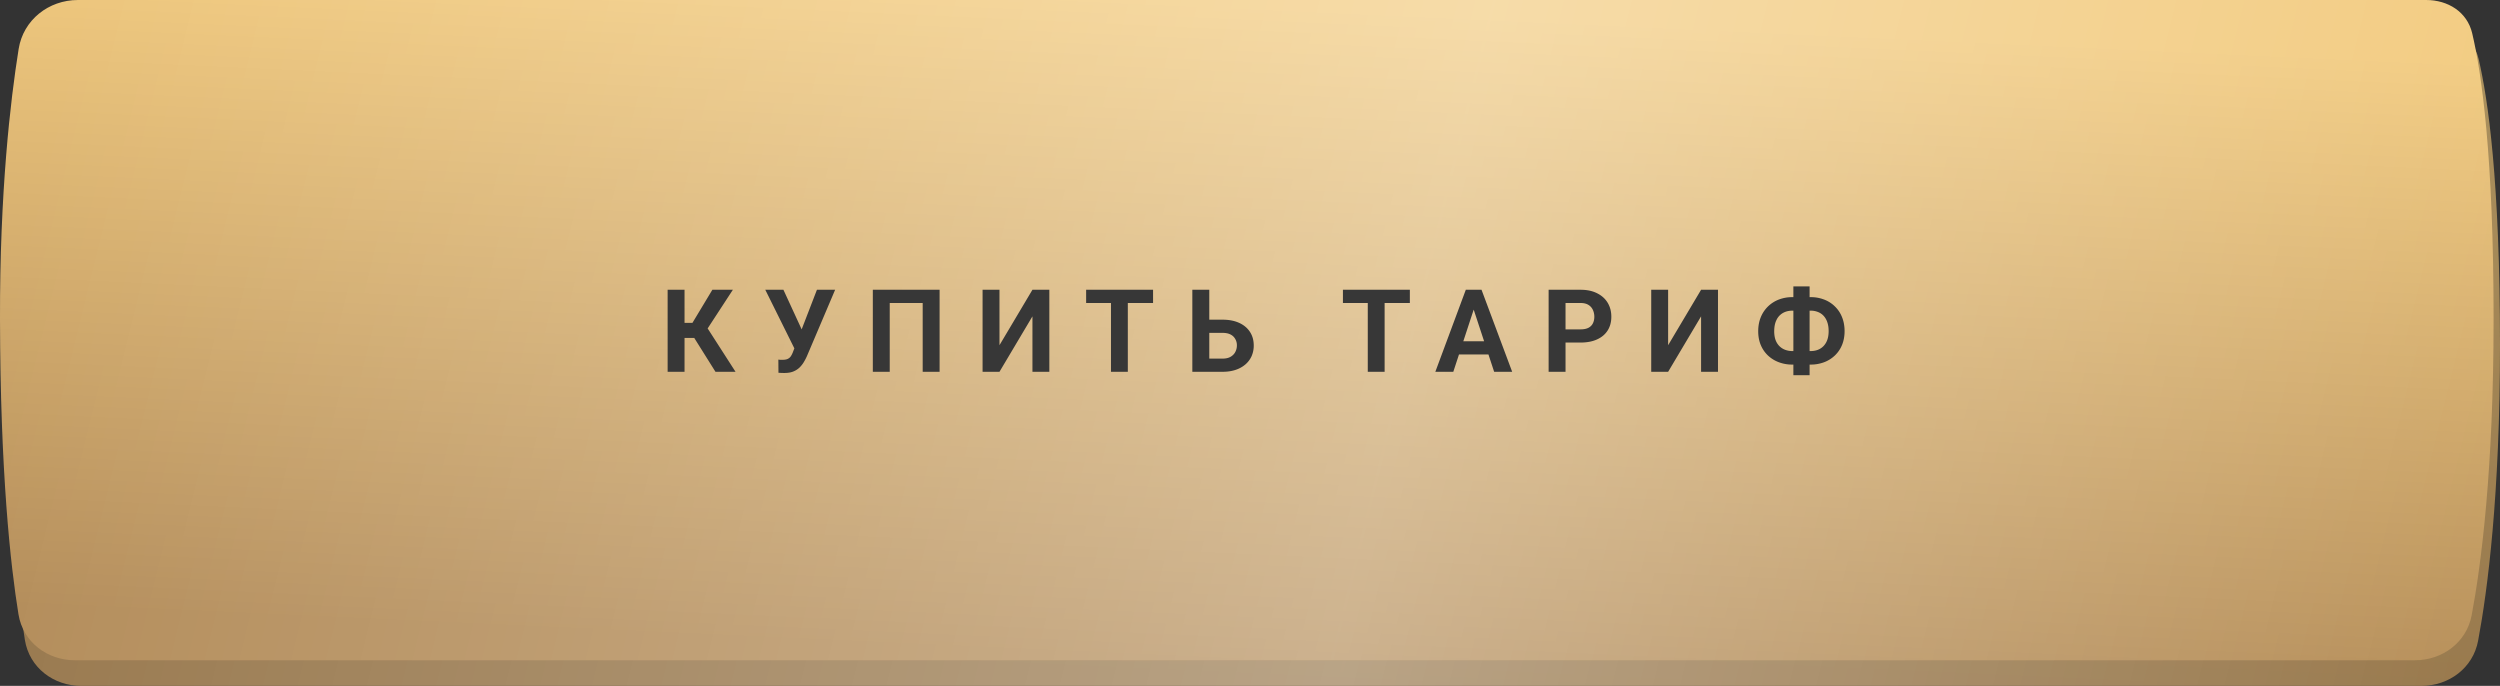
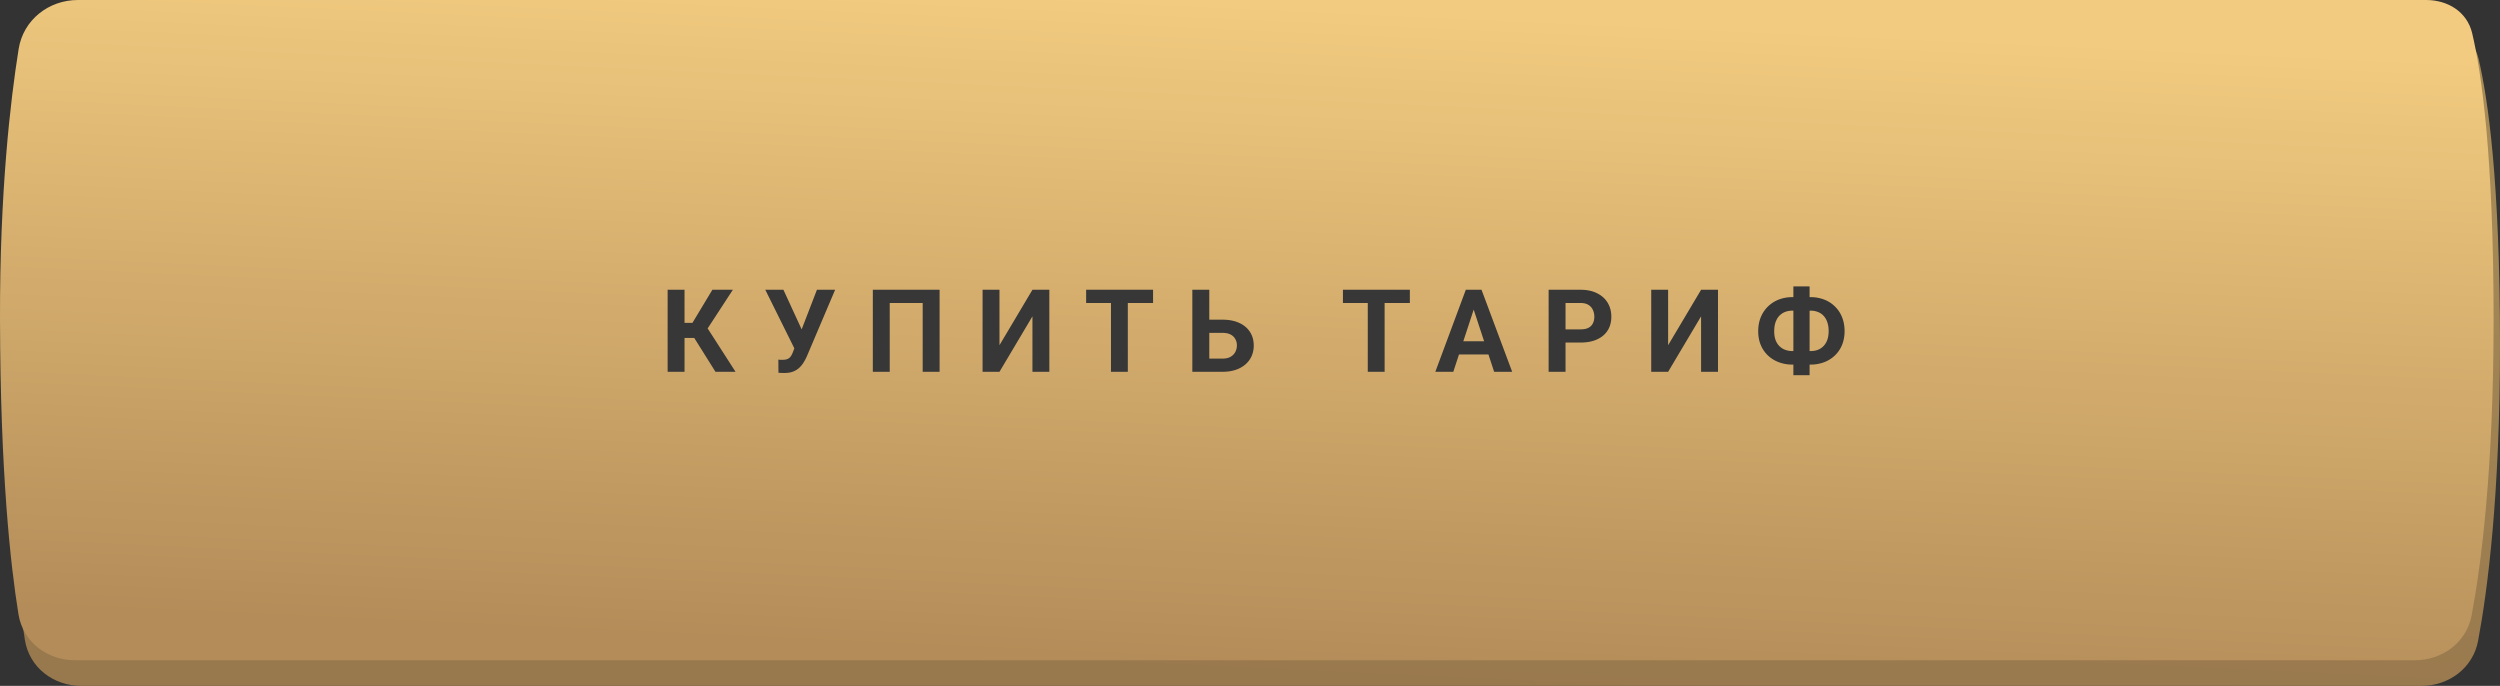
<svg xmlns="http://www.w3.org/2000/svg" fill="none" viewBox="0 0 390 107">
  <rect x="0" y="0" width="390" height="107" fill="#333333" stroke="none" />
  <path fill="url(#paint0_linear_1191_78)" d="M3.91 11.633C4.633 7.113 8.58 4 13.158 4h366.306c3.416 0 6.408 1.857 7.194 5.181C388.124 15.374 390 28.284 390 53.798c0 23.507-1.942 38.314-3.418 46.175-.796 4.239-4.548 7.027-8.861 7.027H12.702c-4.363 0-8.119-2.853-8.818-7.16C2.636 92.164 1.05 77.732 1 53.797c-.042-19.84 1.622-34.115 2.91-42.164z" />
-   <path fill="url(#paint1_linear_1191_78)" fill-opacity=".32" d="M3.91 11.633C4.633 7.113 8.58 4 13.158 4h366.306c3.416 0 6.408 1.857 7.194 5.181C388.124 15.374 390 28.284 390 53.798c0 23.507-1.942 38.314-3.418 46.175-.796 4.239-4.548 7.027-8.861 7.027H12.702c-4.363 0-8.119-2.853-8.818-7.16C2.636 92.164 1.05 77.732 1 53.797c-.042-19.84 1.622-34.115 2.91-42.164z" />
  <path fill="url(#paint2_linear_1191_78)" d="M2.91 7.633C3.633 3.113 7.58 0 12.158 0h366.306c3.416 0 6.408 1.857 7.194 5.181C387.124 11.374 389 24.284 389 49.797c0 23.508-1.942 38.316-3.418 46.176-.796 4.239-4.548 7.027-8.861 7.027H11.702c-4.362 0-8.119-2.853-8.818-7.16C1.636 88.164.05 73.732 0 49.797c-.042-19.84 1.622-34.115 2.91-42.164z" />
-   <path fill="url(#paint3_linear_1191_78)" fill-opacity=".32" d="M2.91 7.633C3.633 3.113 7.58 0 12.158 0h366.306c3.416 0 6.408 1.857 7.194 5.181C387.124 11.374 389 24.284 389 49.797c0 23.508-1.942 38.316-3.418 46.176-.796 4.239-4.548 7.027-8.861 7.027H11.702c-4.362 0-8.119-2.853-8.818-7.16C1.636 88.164.05 73.732 0 49.797c-.042-19.84 1.622-34.115 2.91-42.164z" />
  <path fill="#373737" d="M106.788 45.203V58h-2.637V45.203h2.637zm7.541 0l-4.904 7.515h-3.226l-.334-2.347h2.154l3.111-5.168h3.199zM111.613 58l-3.586-5.722 1.828-1.88L114.742 58h-3.129zm12.683-4.64l3.146-8.157h2.839l-4.385 10.319a7.987 7.987 0 0 1-.528 1.01c-.193.317-.425.6-.694.853-.27.246-.592.442-.967.589-.375.14-.823.21-1.345.21-.129 0-.287-.002-.474-.008a6.476 6.476 0 0 1-.449-.027l-.017-2.056c.07.017.182.03.334.035h.334c.346 0 .618-.05.817-.15.199-.1.358-.24.475-.421.123-.188.231-.408.325-.66l.589-1.538zm-2.083-8.157l2.918 6.337.817 2.91-1.96.034-4.605-9.28h2.83zm24.363 0V58h-2.637V47.269h-5.141V58h-2.637V45.203h10.415zm9.343 8.649l5.142-8.649h2.636V58h-2.636v-8.648L155.919 58h-2.637V45.203h2.637v8.649zm20.021-8.649V58h-2.628V45.203h2.628zm3.938 0v2.066h-10.441v-2.066h10.441zm7.849 4.667h2.988c1.008 0 1.875.167 2.601.501.727.334 1.287.803 1.679 1.406.393.604.589 1.307.589 2.11a4.08 4.08 0 0 1-.334 1.67 3.697 3.697 0 0 1-.976 1.3 4.474 4.474 0 0 1-1.529.844c-.598.2-1.274.299-2.03.299h-4.711V45.203h2.645v10.74h2.066c.504 0 .92-.093 1.248-.28.328-.188.574-.437.738-.748.17-.316.255-.665.255-1.046 0-.363-.085-.691-.255-.984a1.716 1.716 0 0 0-.738-.703c-.328-.17-.744-.255-1.248-.255h-2.988V49.87zm28.274-4.667V58h-2.628V45.203h2.628zm3.937 0v2.066h-10.441v-2.066h10.441zm10.257 2.189L226.715 58h-2.804l4.755-12.797h1.784l-.255 2.189zM233.087 58l-3.489-10.608-.282-2.189h1.802L235.899 58h-2.812zm-.158-4.764v2.066h-6.759v-2.066h6.759zm13.64.203h-3.26v-2.057h3.26c.504 0 .914-.082 1.231-.246.316-.17.548-.405.694-.703.147-.3.22-.636.22-1.011 0-.381-.073-.735-.22-1.064a1.774 1.774 0 0 0-.694-.79c-.317-.2-.727-.3-1.231-.3h-2.346V58h-2.637V45.203h4.983c1.002 0 1.861.182 2.576.545.72.358 1.271.853 1.652 1.485.381.633.571 1.357.571 2.171 0 .826-.19 1.541-.571 2.145-.381.603-.932 1.07-1.652 1.397-.715.328-1.574.492-2.576.492zm13.659.413l5.141-8.649h2.637V58h-2.637v-8.648L260.228 58h-2.637V45.203h2.637v8.649zm19.379-7.497h2.848a5.74 5.74 0 0 1 2.109.377 4.781 4.781 0 0 1 1.679 1.073 4.746 4.746 0 0 1 1.116 1.678c.264.65.396 1.377.396 2.18 0 .785-.132 1.5-.396 2.145a4.712 4.712 0 0 1-1.116 1.643 4.912 4.912 0 0 1-1.679 1.055 5.86 5.86 0 0 1-2.109.369h-2.848a5.895 5.895 0 0 1-2.118-.37 5.087 5.087 0 0 1-1.687-1.045 4.816 4.816 0 0 1-1.125-1.644c-.264-.638-.396-1.35-.396-2.135 0-.803.132-1.53.396-2.18a4.94 4.94 0 0 1 1.125-1.688 4.988 4.988 0 0 1 1.687-1.08 5.774 5.774 0 0 1 2.118-.378zm0 2.109c-.562 0-1.057.123-1.485.369a2.46 2.46 0 0 0-.993 1.09c-.234.474-.352 1.06-.352 1.758 0 .504.068.949.202 1.336.141.38.337.7.589.958.252.257.551.454.897.588a3.12 3.12 0 0 0 1.142.203h2.866c.556 0 1.043-.12 1.459-.36.422-.241.75-.593.984-1.055.234-.463.352-1.026.352-1.688 0-.521-.068-.981-.203-1.38a2.779 2.779 0 0 0-.571-1.002 2.33 2.33 0 0 0-.888-.606 2.932 2.932 0 0 0-1.133-.211h-2.866zm2.69-3.788v13.851h-2.531V44.676h2.531z" />
  <defs>
    <linearGradient id="paint0_linear_1191_78" x1="181.845" x2="177.105" y1="4" y2="106.727" gradientUnits="userSpaceOnUse">
      <stop stop-color="#A78C58" />
      <stop offset="1" stop-color="#98784D" />
    </linearGradient>
    <linearGradient id="paint1_linear_1191_78" x1="1" x2="372.172" y1="55.5" y2="146.946" gradientUnits="userSpaceOnUse">
      <stop stop-color="#fff" stop-opacity="0" />
      <stop offset=".56" stop-color="#fff" />
      <stop offset="1" stop-color="#fff" stop-opacity="0" />
    </linearGradient>
    <linearGradient id="paint2_linear_1191_78" x1="180.845" x2="176.105" y1="0" y2="102.727" gradientUnits="userSpaceOnUse">
      <stop stop-color="#F2CB80" />
      <stop offset="1" stop-color="#B38C59" />
    </linearGradient>
    <linearGradient id="paint3_linear_1191_78" x1="0" x2="371.172" y1="51.5" y2="142.946" gradientUnits="userSpaceOnUse">
      <stop stop-color="#fff" stop-opacity="0" />
      <stop offset=".56" stop-color="#fff" />
      <stop offset="1" stop-color="#fff" stop-opacity="0" />
    </linearGradient>
  </defs>
</svg>